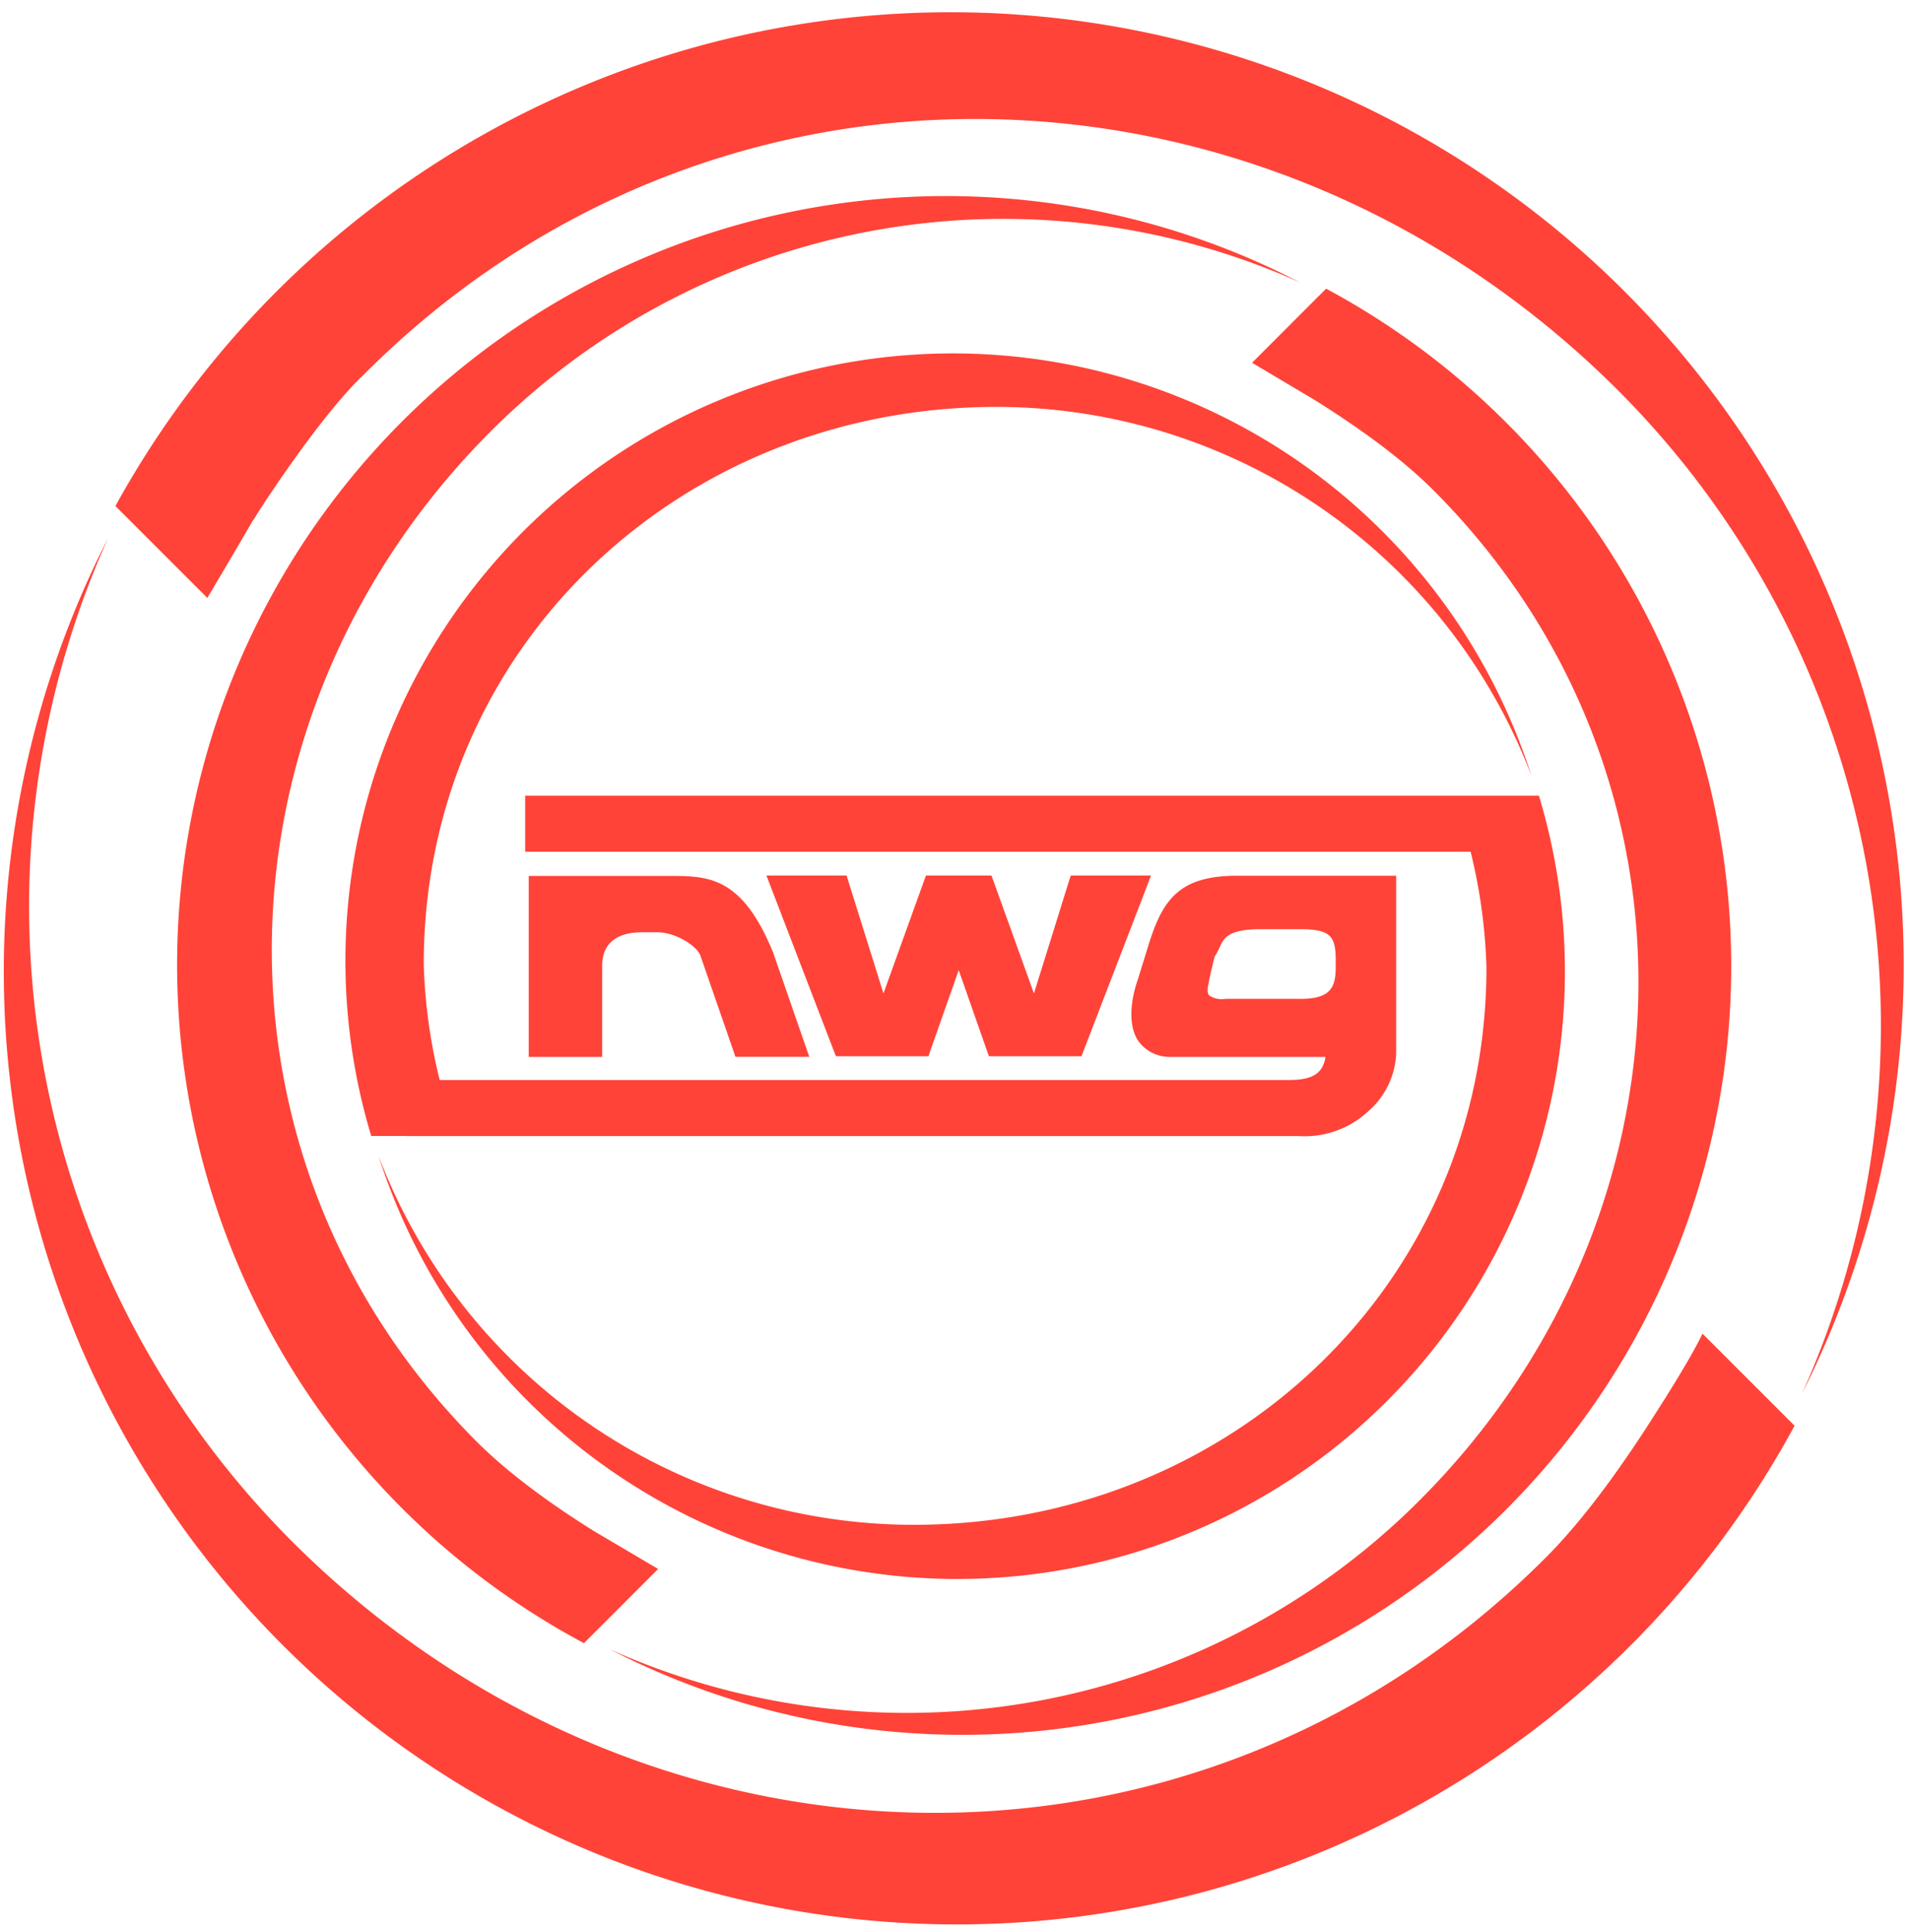
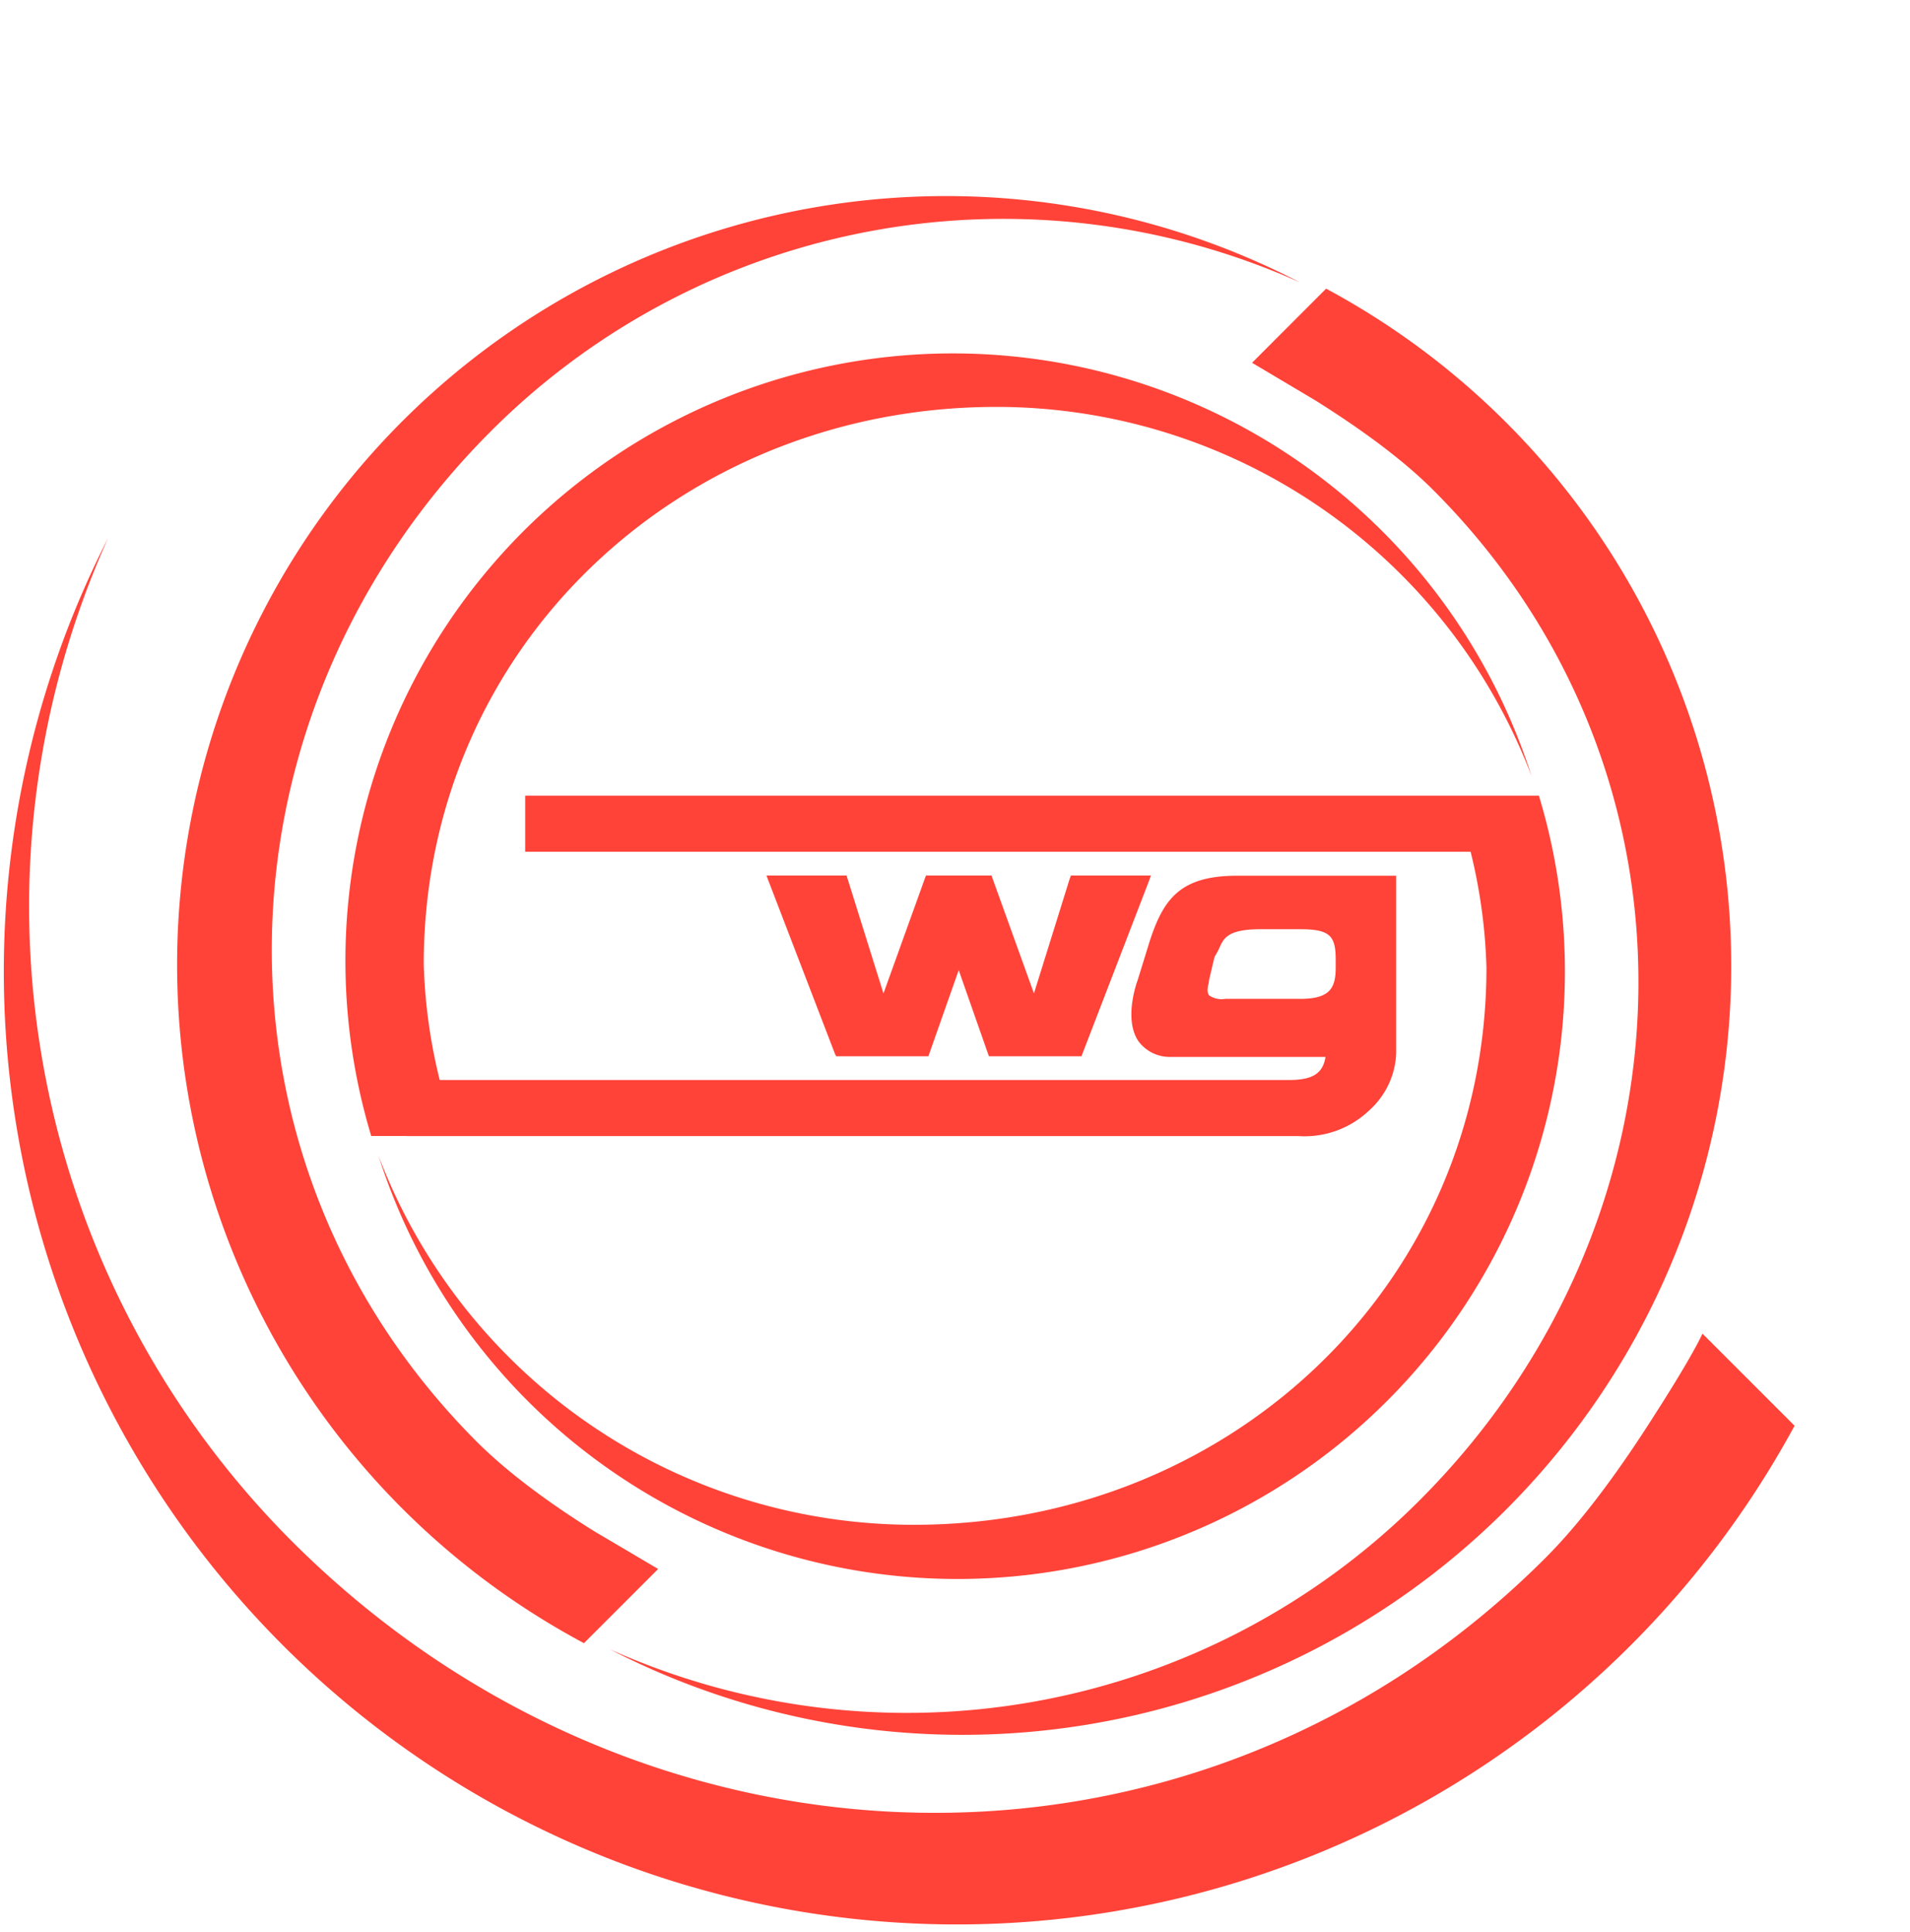
<svg xmlns="http://www.w3.org/2000/svg" id="Layer_1" data-name="Layer 1" viewBox="0 0 290.91 294.24">
  <defs>
    <style>.cls-1{fill:#ff4338;}</style>
  </defs>
  <title>nwg_icon</title>
  <path class="cls-1" d="M95.16,236.64c-6.44-4-13-8.73-17.92-13.62-43.11-43.11-41-110.94,2.06-154A110.34,110.34,0,0,1,202.55,46.35,117.11,117.11,0,0,0,93.48,253.62l11.3-11.3h0Z" transform="translate(-4.54 -3.33)" />
  <path class="cls-1" d="M195.24,58.59h0L206.52,47.3A117.11,117.11,0,0,1,97.44,254.56,110.4,110.4,0,0,0,220.7,231.92c43.11-43.09,45.18-110.93,2.08-154-4.89-4.88-11.5-9.59-17.95-13.63Z" transform="translate(-4.54 -3.33)" />
-   <path class="cls-1" d="M43.18,82.49c.34-.7,10-15.75,16.89-22.22C113.47,6.85,197.56,9.4,251,62.81A136.9,136.9,0,0,1,279,215.62,145.17,145.17,0,0,0,22.12,80.41l14,14h0s5.15-8.68,7-11.91" transform="translate(-4.54 -3.33)" />
  <path class="cls-1" d="M263.87,206.5l14,14A145.15,145.15,0,0,1,21,85.3,136.83,136.83,0,0,0,49,238.1c53.42,53.4,137.51,56,190.93,2.53,6-6,11.86-14.24,16.9-22.22,0,0,5.1-7.88,7-11.91" transform="translate(-4.54 -3.33)" />
  <path class="cls-1" d="M238.93,124.53H226.3v0H84.53v8.54h144a83,83,0,0,1,2.41,17.62c0,48.15-39,84.9-87.21,84.9A87.23,87.23,0,0,1,62.2,179.41a92.53,92.53,0,0,0,176.73-54.88" transform="translate(-4.54 -3.33)" />
  <polygon class="cls-1" points="127.34 160.89 127.75 160.89 140.97 160.89 141.42 160.89 141.55 160.47 146.02 147.77 150.47 160.47 150.63 160.89 151.08 160.89 164.28 160.89 164.72 160.89 164.87 160.49 174.99 134.21 175.3 133.36 174.4 133.36 163.56 133.36 163.11 133.36 162.94 133.81 157.48 151.32 151.16 133.77 151.01 133.36 150.56 133.36 141.49 133.36 141.04 133.36 140.88 133.77 134.56 151.32 129.08 133.81 128.95 133.36 128.49 133.36 117.63 133.36 116.74 133.36 117.06 134.21 127.16 160.49 127.34 160.89" />
-   <path class="cls-1" d="M106.38,136.75H85.07v27.57H96.26V150.43c0-4.21,3.31-5.1,6.09-5.1h2.28c2.77,0,5.94,2,6.56,3.48,0,0,5.22,15.07,5.22,15.07l.14.43h11.25l-.29-.84-5.23-15.09c-4.76-11.63-9.91-11.63-15.9-11.63" transform="translate(-4.54 -3.33)" />
  <path class="cls-1" d="M66.42,176.38h135.9a14.25,14.25,0,0,0,10.75-3.9,12.33,12.33,0,0,0,4.12-8.66V136.72H193c-8.59,0-11.24,3.4-13.38,10.07l-1.78,5.76c-.07.2-2.21,5.88.06,9.33a5.91,5.91,0,0,0,5,2.44h14.17s.63,0,.63,0h8.73c-.42,2.56-2,3.52-5.62,3.52H71.51a82.69,82.69,0,0,1-2.43-17.64c0-48.16,39-84.89,87.22-84.89a87.21,87.21,0,0,1,81.5,56.21A92.52,92.52,0,0,0,61.08,176.36h5.34Zm136.13-20.91H191.22a3.39,3.39,0,0,1-2.52-.52c-.37-.46-.22-1.23-.06-1.93a2.66,2.66,0,0,0,.05-.39c.07-.28.73-3.22.86-3.59a11.56,11.56,0,0,0,.69-1.27c.65-1.48,1.25-2.86,6.06-2.9h6.32c4.63,0,5.36,1.13,5.36,4.72v1.08c0,3.19-.88,4.81-5.44,4.81" transform="translate(-4.54 -3.33)" />
</svg>